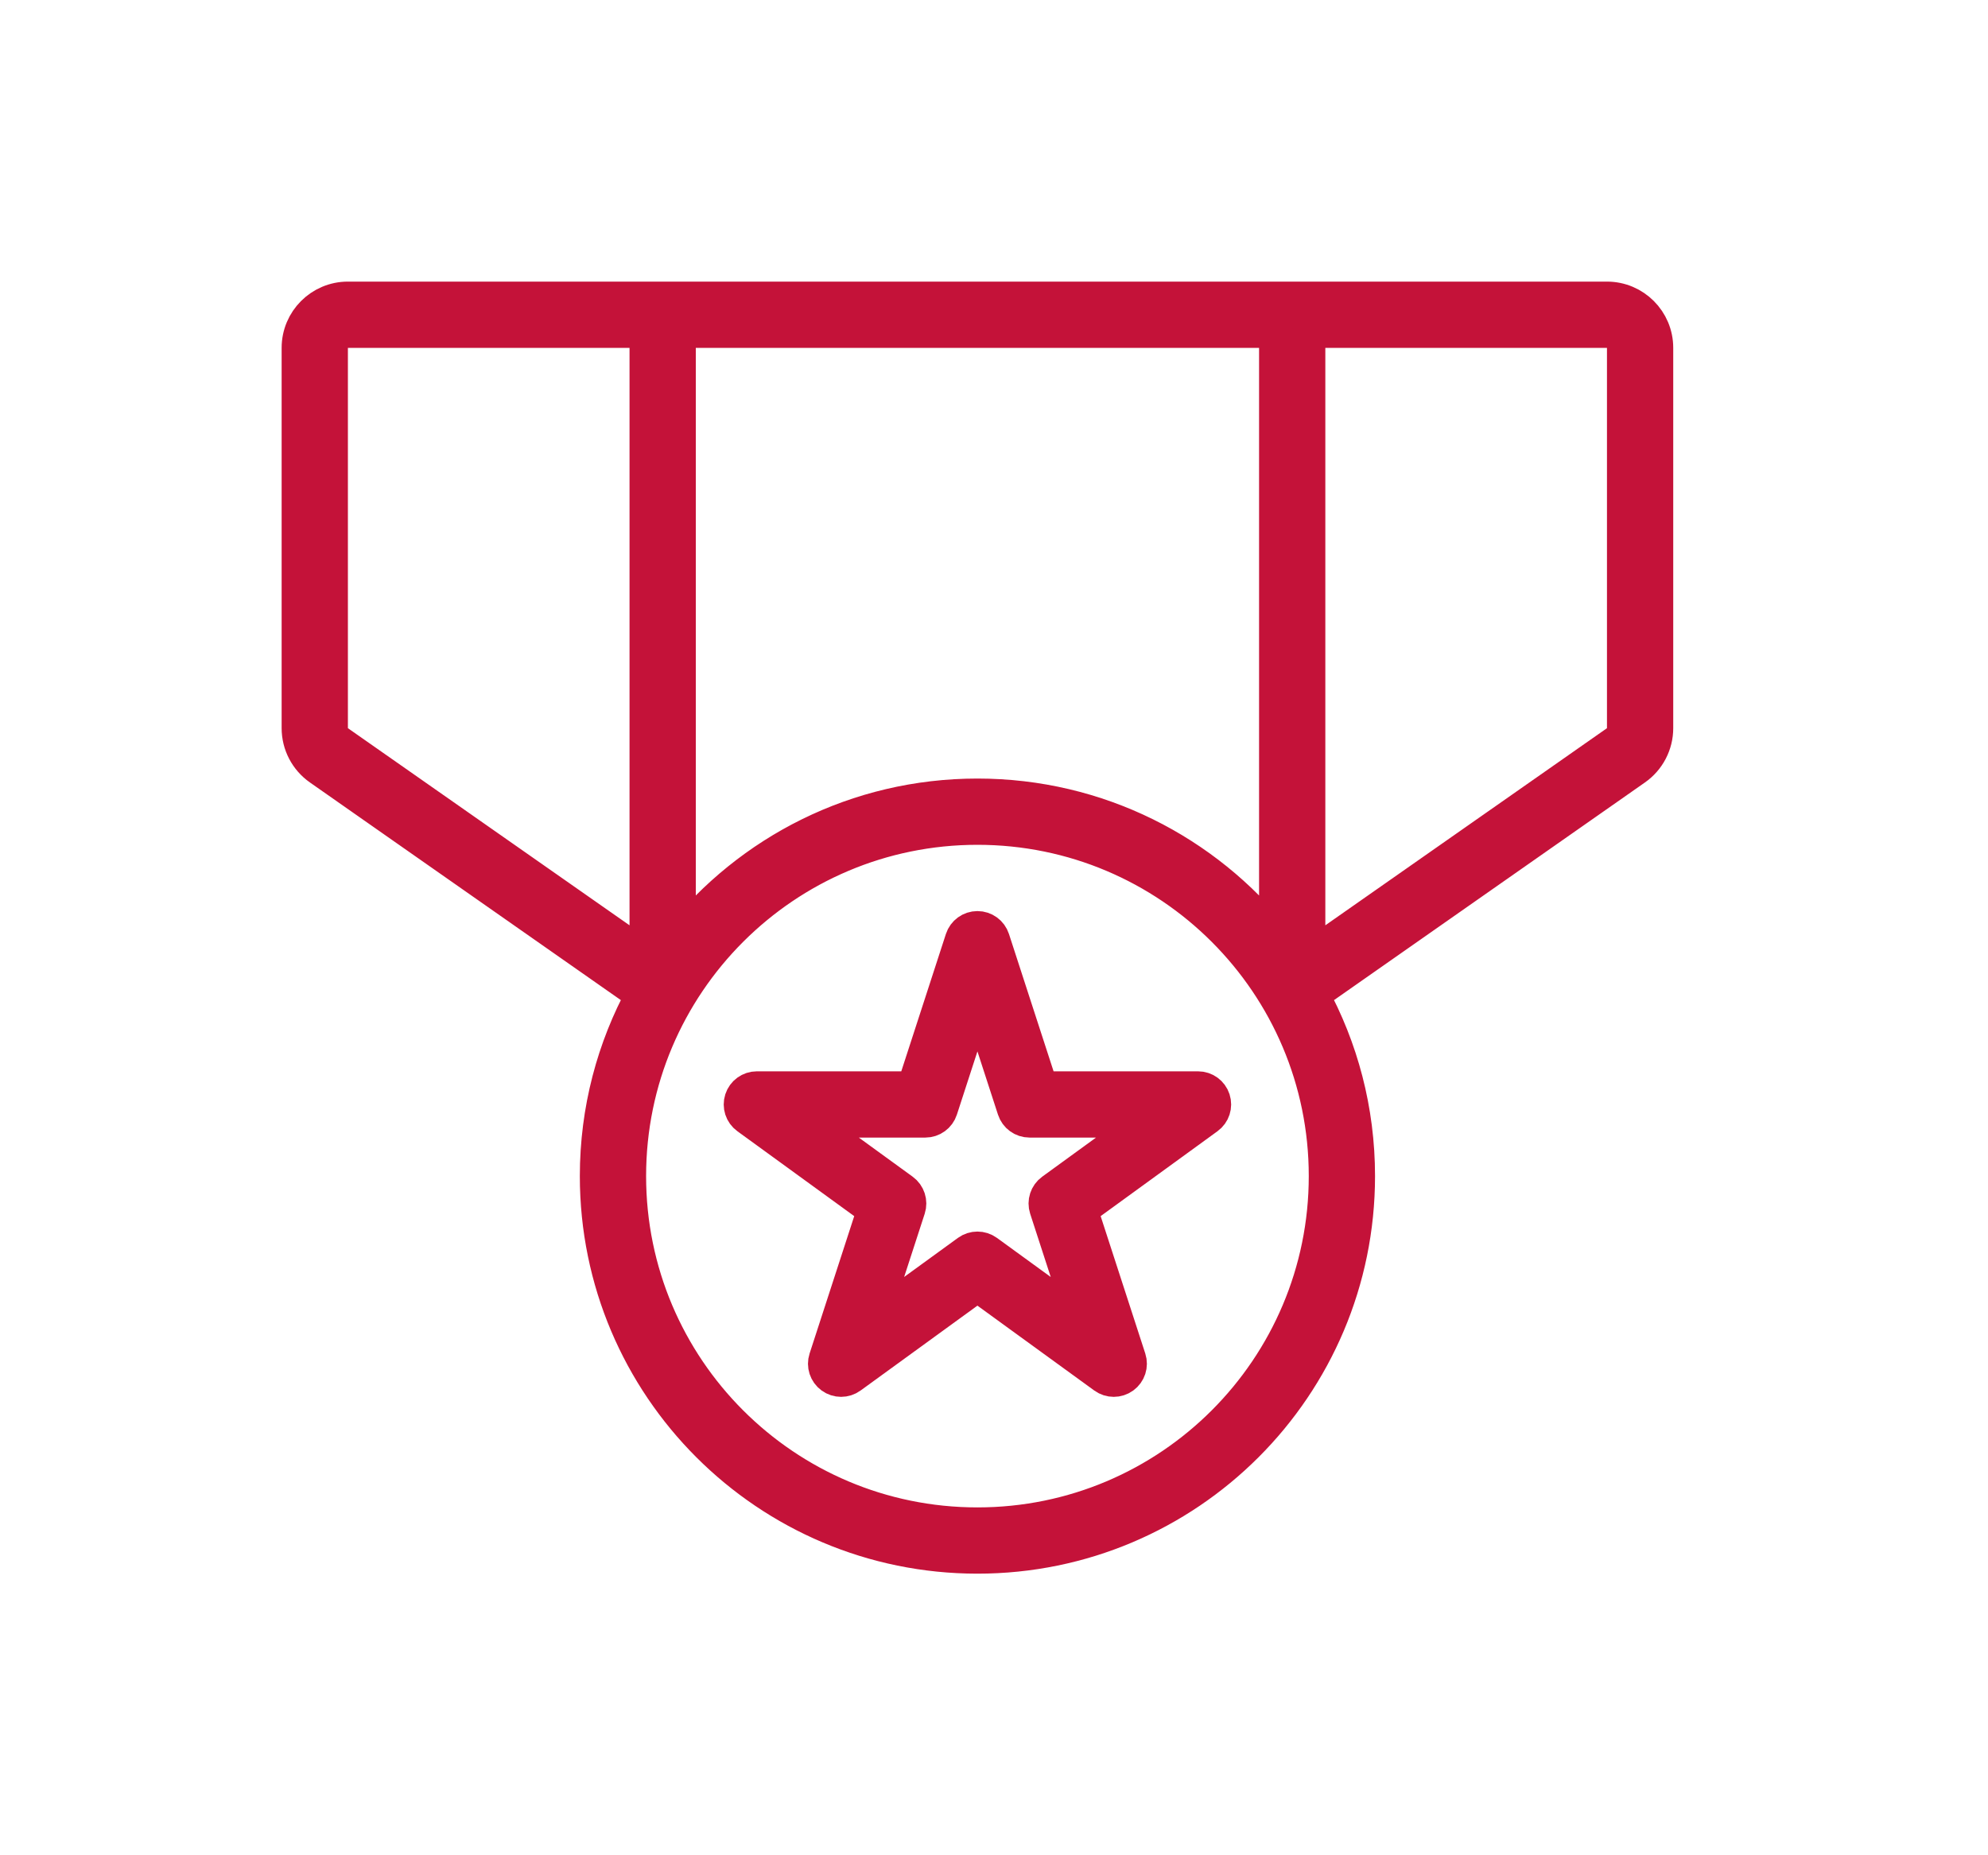
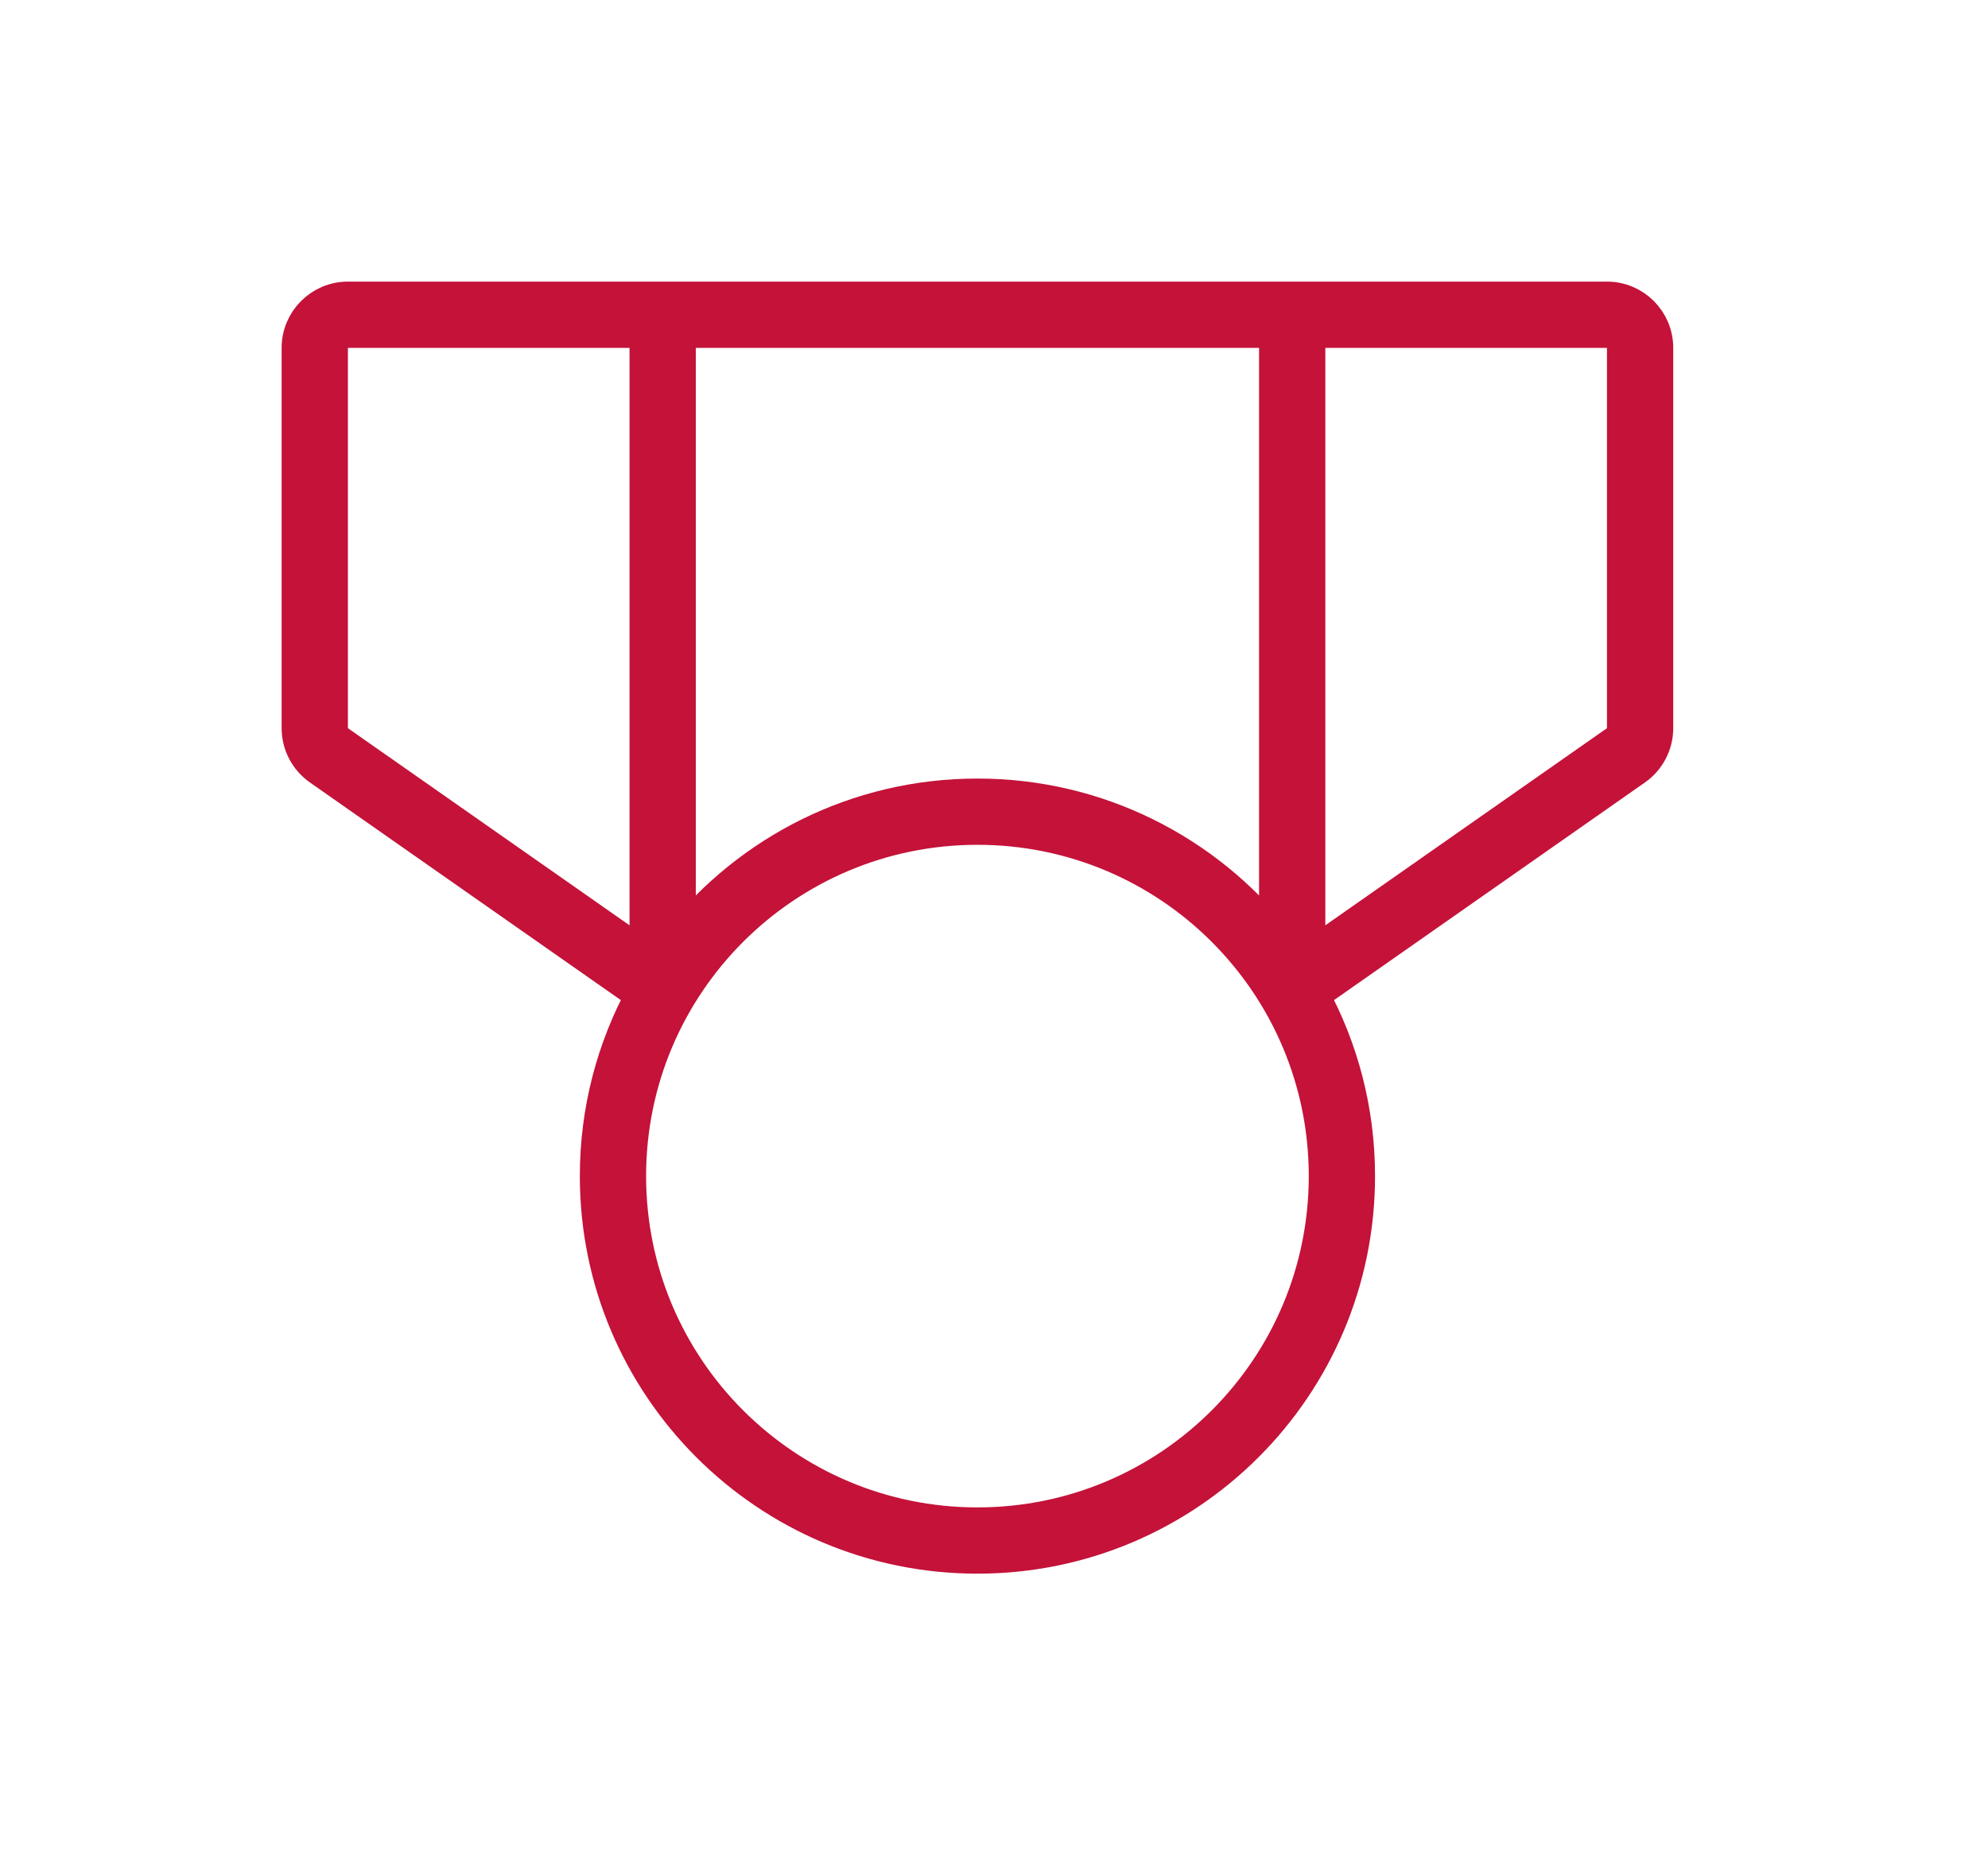
<svg xmlns="http://www.w3.org/2000/svg" width="60" height="56" viewBox="0 0 60 56" fill="none">
-   <path fill-rule="evenodd" clip-rule="evenodd" d="M29.976 28.346C29.909 28.14 29.717 28 29.5 28C29.283 28 29.091 28.14 29.024 28.346L27.565 32.837H22.843C22.626 32.837 22.434 32.976 22.367 33.182C22.3 33.388 22.373 33.614 22.549 33.741L26.369 36.517L24.91 41.009C24.843 41.215 24.916 41.44 25.092 41.568C25.267 41.695 25.504 41.695 25.679 41.568L29.5 38.792L33.321 41.568C33.496 41.695 33.733 41.695 33.908 41.568C34.084 41.44 34.157 41.215 34.09 41.009L32.631 36.517L36.451 33.741C36.627 33.614 36.7 33.388 36.633 33.182C36.566 32.976 36.374 32.837 36.157 32.837H31.435L29.976 28.346ZM28.404 33.491L29.5 30.118L30.596 33.491C30.663 33.697 30.855 33.837 31.072 33.837H34.618L31.749 35.922C31.574 36.049 31.5 36.275 31.567 36.481L32.663 39.854L29.794 37.769C29.619 37.642 29.381 37.642 29.206 37.769L26.337 39.854L27.433 36.481C27.5 36.275 27.426 36.049 27.251 35.922L24.381 33.837H27.928C28.145 33.837 28.337 33.697 28.404 33.491Z" fill="#C41239" />
  <path fill-rule="evenodd" clip-rule="evenodd" d="M9 10.5C9 9.672 9.672 9 10.5 9H48.5C49.328 9 50 9.672 50 10.5V21.979C50 22.469 49.761 22.927 49.36 23.208L39.787 29.91C39.728 29.951 39.663 29.978 39.597 29.991C40.492 31.627 41 33.504 41 35.5C41 41.851 35.851 47 29.5 47C23.149 47 18 41.851 18 35.5C18 33.504 18.509 31.627 19.403 29.991C19.337 29.978 19.272 29.951 19.213 29.91L9.64 23.208C9.239 22.927 9 22.469 9 21.979V10.5ZM38.5 10V28.34C36.393 25.695 33.145 24 29.5 24C25.855 24 22.607 25.695 20.5 28.34V10H38.5ZM39.5 10V28.89L48.787 22.389C48.92 22.295 49 22.142 49 21.979V10.5C49 10.224 48.776 10 48.5 10H39.5ZM19.5 10H10.5C10.224 10 10 10.224 10 10.5V21.979C10 22.142 10.08 22.295 10.213 22.389L19.5 28.89V10ZM29.5 25C23.701 25 19 29.701 19 35.5C19 41.299 23.701 46 29.5 46C35.299 46 40 41.299 40 35.5C40 29.701 35.299 25 29.5 25Z" fill="#C41239" />
-   <path fill-rule="evenodd" clip-rule="evenodd" d="M29.976 28.346C29.909 28.14 29.717 28 29.5 28C29.283 28 29.091 28.14 29.024 28.346L27.565 32.837H22.843C22.626 32.837 22.434 32.976 22.367 33.182C22.3 33.388 22.373 33.614 22.549 33.741L26.369 36.517L24.91 41.009C24.843 41.215 24.916 41.44 25.092 41.568C25.267 41.695 25.504 41.695 25.679 41.568L29.5 38.792L33.321 41.568C33.496 41.695 33.733 41.695 33.908 41.568C34.084 41.44 34.157 41.215 34.09 41.009L32.631 36.517L36.451 33.741C36.627 33.614 36.7 33.388 36.633 33.182C36.566 32.976 36.374 32.837 36.157 32.837H31.435L29.976 28.346ZM28.404 33.491L29.5 30.118L30.596 33.491C30.663 33.697 30.855 33.837 31.072 33.837H34.618L31.749 35.922C31.574 36.049 31.5 36.275 31.567 36.481L32.663 39.854L29.794 37.769C29.619 37.642 29.381 37.642 29.206 37.769L26.337 39.854L27.433 36.481C27.5 36.275 27.426 36.049 27.251 35.922L24.381 33.837H27.928C28.145 33.837 28.337 33.697 28.404 33.491Z" stroke="#C41239" stroke-linejoin="round" />
  <path fill-rule="evenodd" clip-rule="evenodd" d="M9 10.5C9 9.672 9.672 9 10.5 9H48.5C49.328 9 50 9.672 50 10.5V21.979C50 22.469 49.761 22.927 49.36 23.208L39.787 29.91C39.728 29.951 39.663 29.978 39.597 29.991C40.492 31.627 41 33.504 41 35.5C41 41.851 35.851 47 29.5 47C23.149 47 18 41.851 18 35.5C18 33.504 18.509 31.627 19.403 29.991C19.337 29.978 19.272 29.951 19.213 29.91L9.64 23.208C9.239 22.927 9 22.469 9 21.979V10.5ZM38.5 10V28.34C36.393 25.695 33.145 24 29.5 24C25.855 24 22.607 25.695 20.5 28.34V10H38.5ZM39.5 10V28.89L48.787 22.389C48.92 22.295 49 22.142 49 21.979V10.5C49 10.224 48.776 10 48.5 10H39.5ZM19.5 10H10.5C10.224 10 10 10.224 10 10.5V21.979C10 22.142 10.08 22.295 10.213 22.389L19.5 28.89V10ZM29.5 25C23.701 25 19 29.701 19 35.5C19 41.299 23.701 46 29.5 46C35.299 46 40 41.299 40 35.5C40 29.701 35.299 25 29.5 25Z" stroke="#C41239" stroke-linejoin="round" />
</svg>